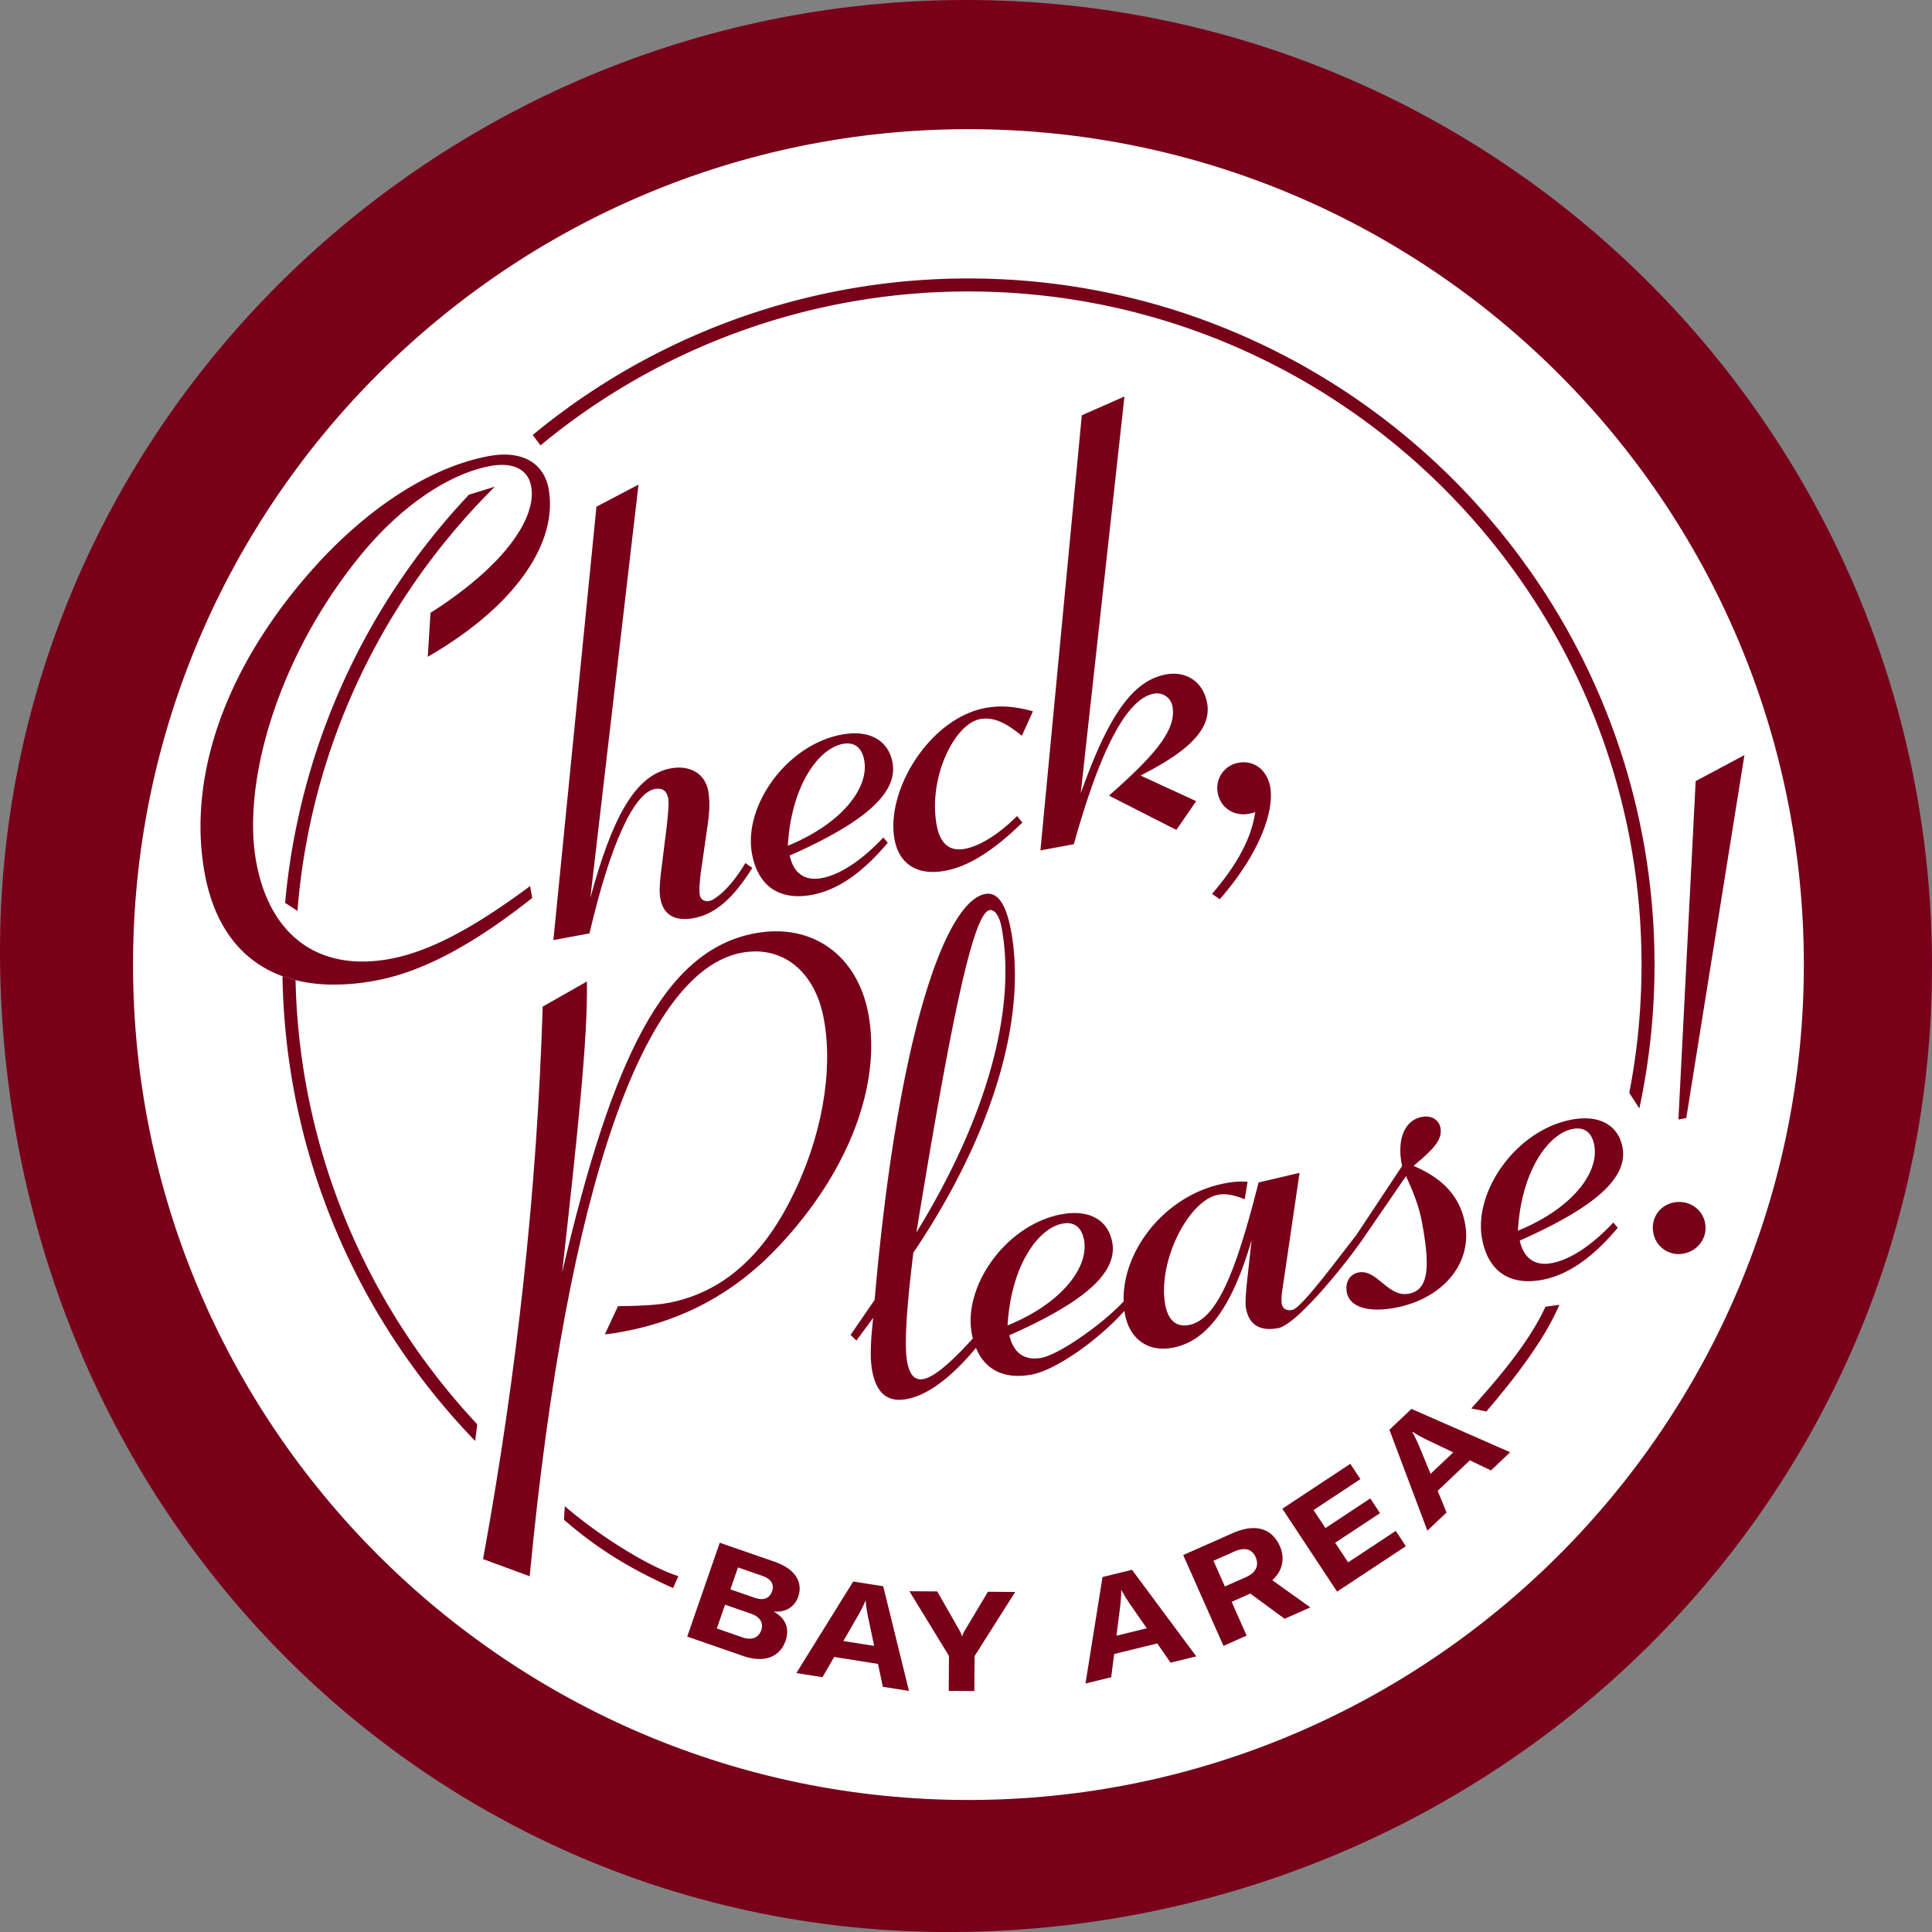
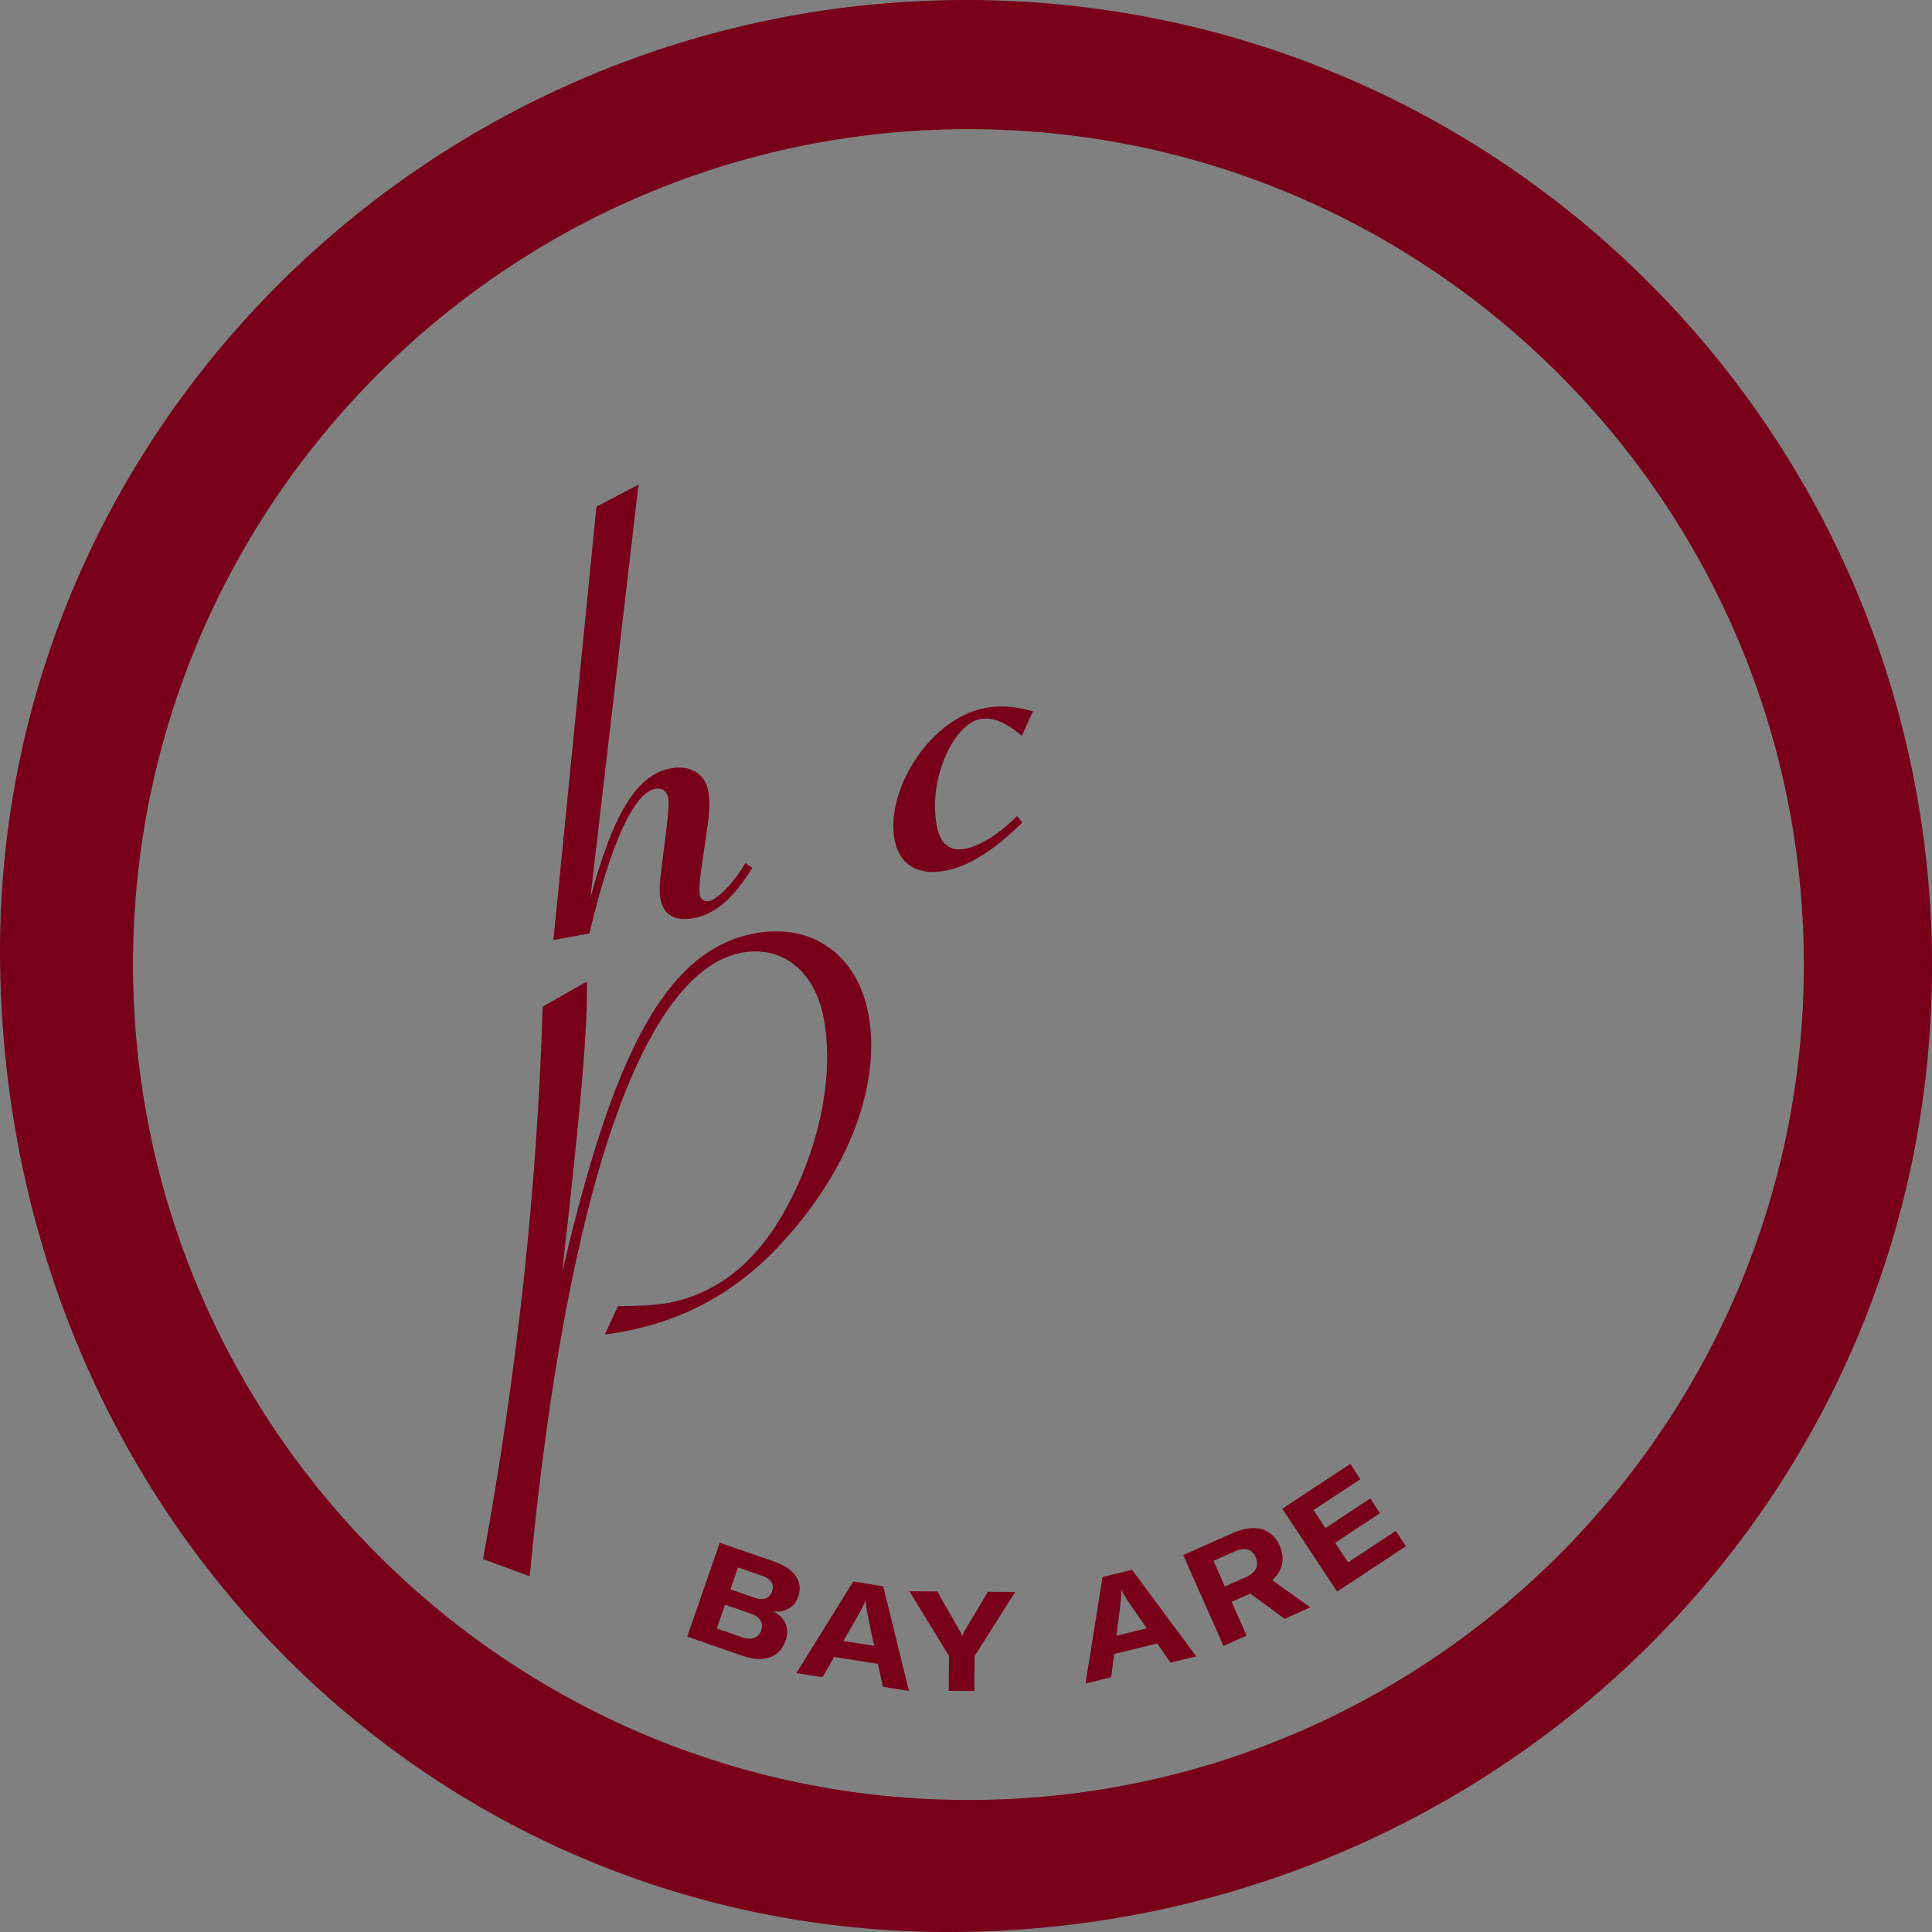
<svg xmlns="http://www.w3.org/2000/svg" width="98.667" height="98.669" viewBox="0 0 74 74.002" version="1.1" id="svg2264">
  <rect x="0" y="0" width="74" height="74.002" fill="#808080" stroke="none" />
  <defs id="defs2264" />
  <clipPath id="A">
    <path transform="matrix(1,0,0,-1,0,756)" d="M 0,0 H 603 V 756 H 0 Z" id="path49" />
  </clipPath>
  <clipPath id="ab">
-     <path transform="matrix(1,0,0,-1,0,756)" d="M 0,0 H 603 V 756 H 0 Z" id="path142" />
-   </clipPath>
+     </clipPath>
  <clipPath id="ac">
    <path transform="matrix(1,0,0,-1,0,756)" d="M 79.52,495 H 513 V 694.76 H 79.52 Z" id="path144" />
  </clipPath>
  <clipPath id="cD">
    <path transform="matrix(1,0,0,-1,0,756)" d="M 423,27 H 549 V 132 H 423 Z" id="path2159" />
  </clipPath>
  <clipPath id="cF">
-     <path transform="matrix(1,0,0,-1,0,756)" d="M 346.556,149.333 H 548.928 V 418.861 H 346.556 Z" id="path2162" />
+     <path transform="matrix(1,0,0,-1,0,756)" d="M 346.556,149.333 V 418.861 H 346.556 Z" id="path2162" />
  </clipPath>
  <clipPath id="cH">
    <path transform="matrix(1,0,0,-1,0,756)" d="M 0,0 H 603 V 756 H 0 Z" id="path2163" />
  </clipPath>
  <g clip-path="url(#cH)" id="g2166" transform="translate(-88,-70)">
-     <path d="m 157.393,106.676 c 0,18.069 -14.648,32.718 -32.718,32.718 -18.069,0 -32.717,-14.65 -32.717,-32.718 0,-18.07 14.648,-32.718 32.717,-32.718 18.07,0 32.718,14.649 32.718,32.718" fill="#ffffff" id="path2164" />
    <path d="m 125.002,70 c -20.433,0 -37.31,16.567 -36.998,36.998 0.323,21.15 16.724,37.352 36.998,36.998 C 145.432,143.639 162,127.431 162,106.998 162,86.565 145.435,70 125.002,70 m 0.092,68.944 c -17.644,0 -31.999,-14.354 -31.999,-31.998 0,-17.645 14.355,-31.999 32,-31.999 17.644,0 31.997,14.354 31.997,31.999 0,17.644 -14.353,31.998 -31.998,31.998" fill="#780019" id="path2165" />
    <path d="m 118.088,132.85 c -0.191,0.553 -0.738,0.885 -1.63,0.576 l -2.136,-0.741 1.246,-3.595 2.092,0.725 c 0.85,0.295 1.092,0.827 0.913,1.343 -0.13,0.375 -0.47,0.615 -0.951,0.567 0.475,0.25 0.629,0.655 0.466,1.126 m -0.931,-0.408 c 0.092,-0.263 -0.028,-0.51 -0.397,-0.637 l -0.988,-0.342 -0.316,0.91 0.978,0.34 c 0.39,0.135 0.632,-0.008 0.723,-0.271 m -0.89,-2.407 -0.291,0.84 0.927,0.322 c 0.4,0.138 0.59,-0.022 0.67,-0.25 0.078,-0.223 0.006,-0.458 -0.38,-0.591 z m 5.362,3.696 -1.678,-0.266 -0.449,0.776 -1,-0.159 2.178,-3.507 1.149,0.182 0.987,4.01 -1,-0.16 z m -0.146,-0.69 -0.236,-1.112 c -0.029,-0.157 -0.077,-0.403 -0.088,-0.606 l -0.016,-0.002 c -0.074,0.19 -0.195,0.408 -0.272,0.548 l -0.568,0.984 z m 2.865,0.383 -1.516,-2.476 1.066,0.007 0.843,1.475 c 0.058,0.102 0.09,0.177 0.105,0.247 h 0.01 a 0.772,0.772 0 0 1 0.11,-0.246 l 0.873,-1.463 1.045,0.008 -1.555,2.455 -0.01,1.34 -0.98,-0.007 z m 7.977,-0.476 -1.65,0.404 -0.114,0.889 -0.984,0.24 0.652,-4.077 1.13,-0.277 2.461,3.316 -0.984,0.24 z m -0.4,-0.581 -0.649,-0.934 c -0.088,-0.133 -0.228,-0.341 -0.316,-0.524 l -0.016,0.004 c 0.005,0.203 -0.022,0.452 -0.038,0.61 l -0.143,1.129 z m 3.965,-1.33 -0.714,0.317 0.573,1.294 -0.887,0.393 -1.542,-3.479 1.882,-0.834 c 0.98,-0.435 1.555,-0.103 1.818,0.49 0.182,0.412 0.152,0.912 -0.29,1.306 l 1.459,1.042 -0.985,0.437 z m -0.975,-0.271 0.804,-0.356 c 0.43,-0.191 0.5,-0.486 0.374,-0.77 -0.122,-0.274 -0.375,-0.408 -0.811,-0.215 l -0.803,0.356 z" fill="#780019" id="path2166" />
  </g>
  <path d="m 53.46,58.637 0.388,0.586 -2.634,1.74 -2.098,-3.175 2.603,-1.719 0.387,0.585 -1.794,1.185 0.456,0.69 1.717,-1.136 0.372,0.564 -1.717,1.134 0.496,0.752 z" fill="#780019" id="path2167" />
  <clipPath id="cI">
    <path transform="matrix(1,0,0,-1,0,756)" d="M 0,0 H 603 V 756 H 0 Z" id="path2168" />
  </clipPath>
  <g clip-path="url(#cI)" fill="#780019" id="g2170" transform="translate(-88,-70)">
-     <path d="m 144.299,125.935 -1.233,1.168 0.34,0.829 -0.734,0.696 -1.454,-3.864 0.844,-0.8 3.78,1.66 -0.734,0.697 z m -0.636,-0.305 -1.026,-0.49 c -0.142,-0.073 -0.366,-0.185 -0.534,-0.3 l -0.011,0.012 c 0.105,0.173 0.205,0.403 0.269,0.549 l 0.434,1.05 z M 125.094,80.666 a 26.158,26.158 0 0 0 -16.69,5.995 l 0.3,0.397 a 25.66,25.66 0 0 1 16.39,-5.894 c 14.216,0 25.781,11.565 25.781,25.782 0,1.68 -0.16,3.321 -0.47,4.913 l 0.386,0.597 c 0.381,-1.777 0.581,-3.62 0.581,-5.51 0,-14.49 -11.787,-26.28 -26.278,-26.28 m 19.836,43.397 -0.576,-0.115 c 0.871,-0.98 2.167,-2.429 2.841,-3.898 l 0.533,-0.072 c -0.595,1.39 -1.794,2.915 -2.798,4.085 m -31.149,6.762 c -1.669,-0.742 -2.92,-1.524 -4.18,-2.614 l 0.033,-0.519 c 1.222,1.057 3.125,2.287 4.35,2.679 z M 99.32,107.54 c 0.369,0.093 0.762,0.15 1.182,0.168 a 8.5,8.5 0 0 0 1.896,-0.152 c 1.809,-0.336 3.768,-1.401 5.988,-3.164 l -0.084,-0.452 c -2.056,1.525 -3.774,2.493 -5.357,2.787 -2.712,0.503 -4.603,-0.861 -5.13,-3.701 -0.554,-2.99 0.781,-7.837 4.023,-11.79 1.59,-1.933 3.426,-3.105 4.934,-3.385 0.904,-0.168 1.456,0.146 1.572,0.774 0.224,1.205 -1.019,3.047 -3.856,4.848 l -0.103,1.682 c 3.45,-1.992 4.998,-4.436 4.625,-6.446 -0.182,-0.98 -1.027,-1.474 -2.283,-1.24 -2.412,0.448 -5.168,2.259 -7.567,5.303 a 19.278,19.278 0 0 0 -1.413,2.04 c -1.775,2.965 -2.399,5.984 -1.903,8.659 0.373,2.009 1.4,3.345 2.976,3.92 z m 22.865,-8.334 c -0.16,-0.854 -0.886,-1.265 -1.94,-1.07 -2.136,0.397 -3.777,2.754 -3.442,4.564 0.232,1.256 1.063,1.804 2.294,1.575 1.005,-0.187 1.945,-0.855 2.905,-1.994 l -0.168,-0.203 c -0.891,0.945 -1.709,1.435 -2.363,1.556 -0.652,0.12 -1.075,-0.19 -1.225,-0.864 2.833,-1.253 4.157,-2.382 3.939,-3.564 m -4.009,3.187 c 0.126,-2.258 1.154,-3.723 2.109,-3.9 0.451,-0.084 0.729,0.15 0.817,0.628 0.193,1.03 -0.825,2.414 -2.926,3.272 m 24.377,12.459 a 5.02,5.02 0 0 0 -0.41,-0.195 c 0.74,-0.63 1.117,-0.986 1.028,-1.462 a 0.549,0.549 0 0 0 -0.031,-0.107 c -0.084,-0.202 -0.29,-0.327 -0.541,-0.322 a 0.723,0.723 0 0 0 -0.13,0.013 c -0.547,0.102 -0.88,0.62 -0.827,1.44 0.008,0.117 0.023,0.24 0.047,0.368 l 0.014,0.075 -1.767,2.666 c -0.632,0.794 -2.083,2.778 -2.434,2.844 -0.226,0.043 -0.37,-0.036 -0.408,-0.237 -0.022,-0.126 -0.01,-0.335 0.038,-0.63 l 0.644,-4.382 -1.57,0.37 c -0.87,3.435 -1.596,5.26 -2.676,5.46 -0.477,0.088 -0.79,-0.192 -0.897,-0.77 -0.308,-1.657 0.892,-4.011 2.024,-4.22 0.302,-0.058 0.626,0.013 1.018,0.173 l 0.11,-0.67 a 3.065,3.065 0 0 0 -0.212,-0.01 3.305,3.305 0 0 0 -0.634,0.064 c -2.322,0.43 -3.961,2.598 -3.901,4.53 -0.892,0.942 -2.5,2.037 -3.148,2.158 -0.655,0.12 -1.076,-0.19 -1.228,-0.865 2.835,-1.254 4.159,-2.383 3.939,-3.563 -0.157,-0.853 -0.884,-1.266 -1.94,-1.07 -2.134,0.397 -3.775,2.754 -3.441,4.563 0.012,0.068 0.027,0.13 0.043,0.194 -0.654,0.717 -1.327,1.375 -1.803,1.53 a 0.63,0.63 0 0 1 -0.097,0.025 c -0.327,0.06 -0.525,-0.163 -0.618,-0.666 -0.111,-0.603 -0.032,-1.995 0.239,-4.175 3.198,-4.752 4.328,-9.172 3.74,-12.338 -0.186,-1.005 -0.511,-1.49 -0.987,-1.401 -1.558,0.288 -3.366,5.534 -4.236,15.546 l -0.922,1.342 0.223,0.217 0.644,-0.872 c -0.097,0.875 -0.132,1.532 -0.038,2.035 0.158,0.852 0.589,1.213 1.318,1.078 0.306,-0.055 0.617,-0.186 0.926,-0.373 0.599,-0.365 1.192,-0.939 1.73,-1.588 0.354,0.859 1.1,1.214 2.133,1.022 0.954,-0.177 2.575,-1.347 3.556,-2.442 0.005,0.039 0.007,0.078 0.014,0.116 0.177,0.955 0.872,1.477 1.826,1.299 1.357,-0.252 2.298,-1.623 3.029,-4.123 l -0.194,1.753 c -0.031,0.395 -0.056,0.684 -0.022,0.86 0.116,0.628 0.528,0.89 1.232,0.759 0.679,-0.126 2.416,-2.242 3.178,-3.319 l 1.719,-2.503 c 0.3,0.646 0.51,1.206 0.61,1.76 0.314,1.683 0.276,2.599 -0.502,2.743 -0.805,0.148 -1.215,-0.945 -1.92,-0.814 -0.35,0.066 -0.524,0.385 -0.455,0.761 0.103,0.553 0.796,0.788 1.85,0.592 1.786,-0.331 2.967,-1.667 2.678,-3.225 -0.164,-0.88 -0.664,-1.537 -1.561,-2.014 m -16.651,-9.992 a 0.168,0.168 0 0 1 0.067,0 c 0.158,0.026 0.318,0.25 0.395,0.669 0.554,2.989 -0.45,7.099 -3.264,11.677 1.326,-8.121 2.175,-12.23 2.802,-12.346 m 2.8,12.007 c 0.452,-0.085 0.729,0.15 0.819,0.627 0.19,1.03 -0.826,2.415 -2.928,3.273 0.126,-2.26 1.154,-3.724 2.109,-3.9" id="path2169" />
    <path d="m 110.845,89.407 -1.649,16.601 1.382,-0.257 c 0.826,-3.53 1.728,-5.388 2.507,-5.532 0.277,-0.052 0.455,0.071 0.507,0.348 0.037,0.2 0.002,0.571 -0.056,1.102 l -0.23,1.835 c -0.036,0.371 -0.06,0.661 -0.013,0.912 0.116,0.63 0.554,0.885 1.282,0.75 0.854,-0.159 1.54,-0.805 2.242,-1.924 l -0.268,-0.184 c -0.554,0.934 -1.142,1.408 -1.394,1.455 -0.176,0.032 -0.324,-0.07 -0.35,-0.22 -0.03,-0.152 -0.02,-0.518 0.063,-1.053 l 0.216,-1.495 c 0.083,-0.535 0.124,-1.01 0.04,-1.463 -0.116,-0.628 -0.678,-0.992 -1.43,-0.852 -1.382,0.257 -2.247,1.898 -3.083,4.964 l 1.845,-15.832 z m 10.417,19.433 c -0.42,-2.261 -2.157,-3.498 -4.342,-3.093 -3.518,0.653 -5.49,4.866 -7.388,12.988 0.585,-5.255 0.987,-8.967 0.948,-11.142 l -1.694,0.964 c -0.212,6.978 -0.982,14.032 -2.283,21.16 l 1.785,0.658 c 1.444,-15.185 4.452,-23.202 8.12,-23.883 0.195,-0.036 0.385,-0.052 0.57,-0.05 1.286,0.022 2.28,0.98 2.577,2.585 0.024,0.13 0.045,0.263 0.062,0.398 0.26,2.032 -0.262,4.612 -1.558,6.947 -1.13,2.03 -2.63,3.192 -4.489,3.537 -0.402,0.074 -1.044,0.115 -1.9,0.12 l -0.502,1.079 c 0.256,-0.021 0.482,-0.063 0.708,-0.105 2.362,-0.44 4.316,-1.528 5.944,-3.26 2.757,-2.93 3.931,-6.266 3.442,-8.903 m 4.277,-11.297 c 0.503,-0.093 0.986,0.13 1.6,0.64 l 0.425,-0.938 c -0.66,-0.189 -1.24,-0.237 -1.818,-0.13 -2.135,0.397 -3.832,3.154 -3.483,5.04 0.177,0.953 0.883,1.394 1.938,1.198 0.904,-0.167 1.88,-0.79 2.957,-1.848 l -0.201,-0.248 c -0.747,0.736 -1.45,1.153 -2.003,1.256 -0.577,0.106 -0.944,-0.19 -1.075,-0.893 -0.34,-1.834 0.68,-3.894 1.66,-4.077" id="path2170" />
  </g>
-   <path d="m 66.816,28.922 -1.868,0.997 -0.66,12.961 0.3,-0.056 z" fill="#780019" id="path2171" />
  <clipPath id="cJ">
-     <path transform="matrix(1,0,0,-1,0,756)" d="M 0,0 H 603 V 756 H 0 Z" id="path2172" />
-   </clipPath>
+     </clipPath>
  <g clip-path="url(#cJ)" fill="#780019" id="g2173" transform="translate(-88,-70)">
    <path d="m 105.962,88.948 a 26.198,26.198 0 0 0 -7.041,15.634 l 0.472,0.308 c 0.502,-6.332 3.302,-12.026 7.561,-16.249 z m 46.161,27.108 a 0.978,0.978 0 0 0 -0.797,1.16 0.98,0.98 0 0 0 1.16,0.799 c 0.553,-0.102 0.927,-0.614 0.824,-1.166 -0.103,-0.553 -0.635,-0.896 -1.188,-0.793 m -22.686,-30.15 -1.585,16.666 1.28,-0.237 c 1.014,-3.644 2.033,-5.575 3.064,-5.766 a 0.605,0.605 0 0 1 0.714,0.49 c 0.168,0.905 -0.713,1.9 -2.433,3.415 l 2.582,1.314 v -10e-4 l 0.758,-1.101 -2.131,-0.982 c 1.877,-0.946 2.73,-1.805 2.549,-2.785 -0.145,-0.78 -0.775,-1.235 -1.58,-1.085 -1.356,0.252 -2.268,1.773 -3.26,4.555 l 1.675,-15.202 z m 20.711,28.047 c -0.128,-0.694 -0.632,-1.096 -1.382,-1.117 -0.173,-0.005 -0.36,0.01 -0.557,0.047 -2.135,0.396 -3.777,2.754 -3.441,4.564 0.232,1.255 1.063,1.804 2.293,1.575 1.005,-0.187 1.946,-0.855 2.904,-1.995 l -0.168,-0.202 c -0.89,0.945 -1.708,1.434 -2.361,1.556 -0.654,0.12 -1.076,-0.19 -1.225,-0.864 0.354,-0.157 0.684,-0.312 0.99,-0.465 2.149,-1.072 3.139,-2.066 2.947,-3.099 m -4.008,3.187 c 0.126,-2.259 1.154,-3.723 2.109,-3.9 0.452,-0.084 0.729,0.15 0.817,0.627 0.192,1.031 -0.824,2.414 -2.926,3.273 M 134.72,104.443 c 1.545,-1.768 2.098,-3.405 1.93,-4.31 -0.121,-0.651 -0.632,-1.025 -1.21,-0.918 a 0.98,0.98 0 0 0 -0.797,1.162 c 0.103,0.553 0.607,0.9 1.185,0.793 0.102,-0.02 0.176,-0.032 0.248,-0.072 -0.13,0.987 -0.691,2.026 -1.653,3.14 z m -35.9,2.947 a 25.357,25.357 0 0 0 0.028,0.875 c 0.325,6.559 3.067,12.493 7.352,16.928 l 0.078,-0.64 c -4.022,-4.295 -6.595,-9.963 -6.929,-16.217 a 26.15,26.15 0 0 1 -0.029,-0.795 z" id="path2173" />
  </g>
</svg>